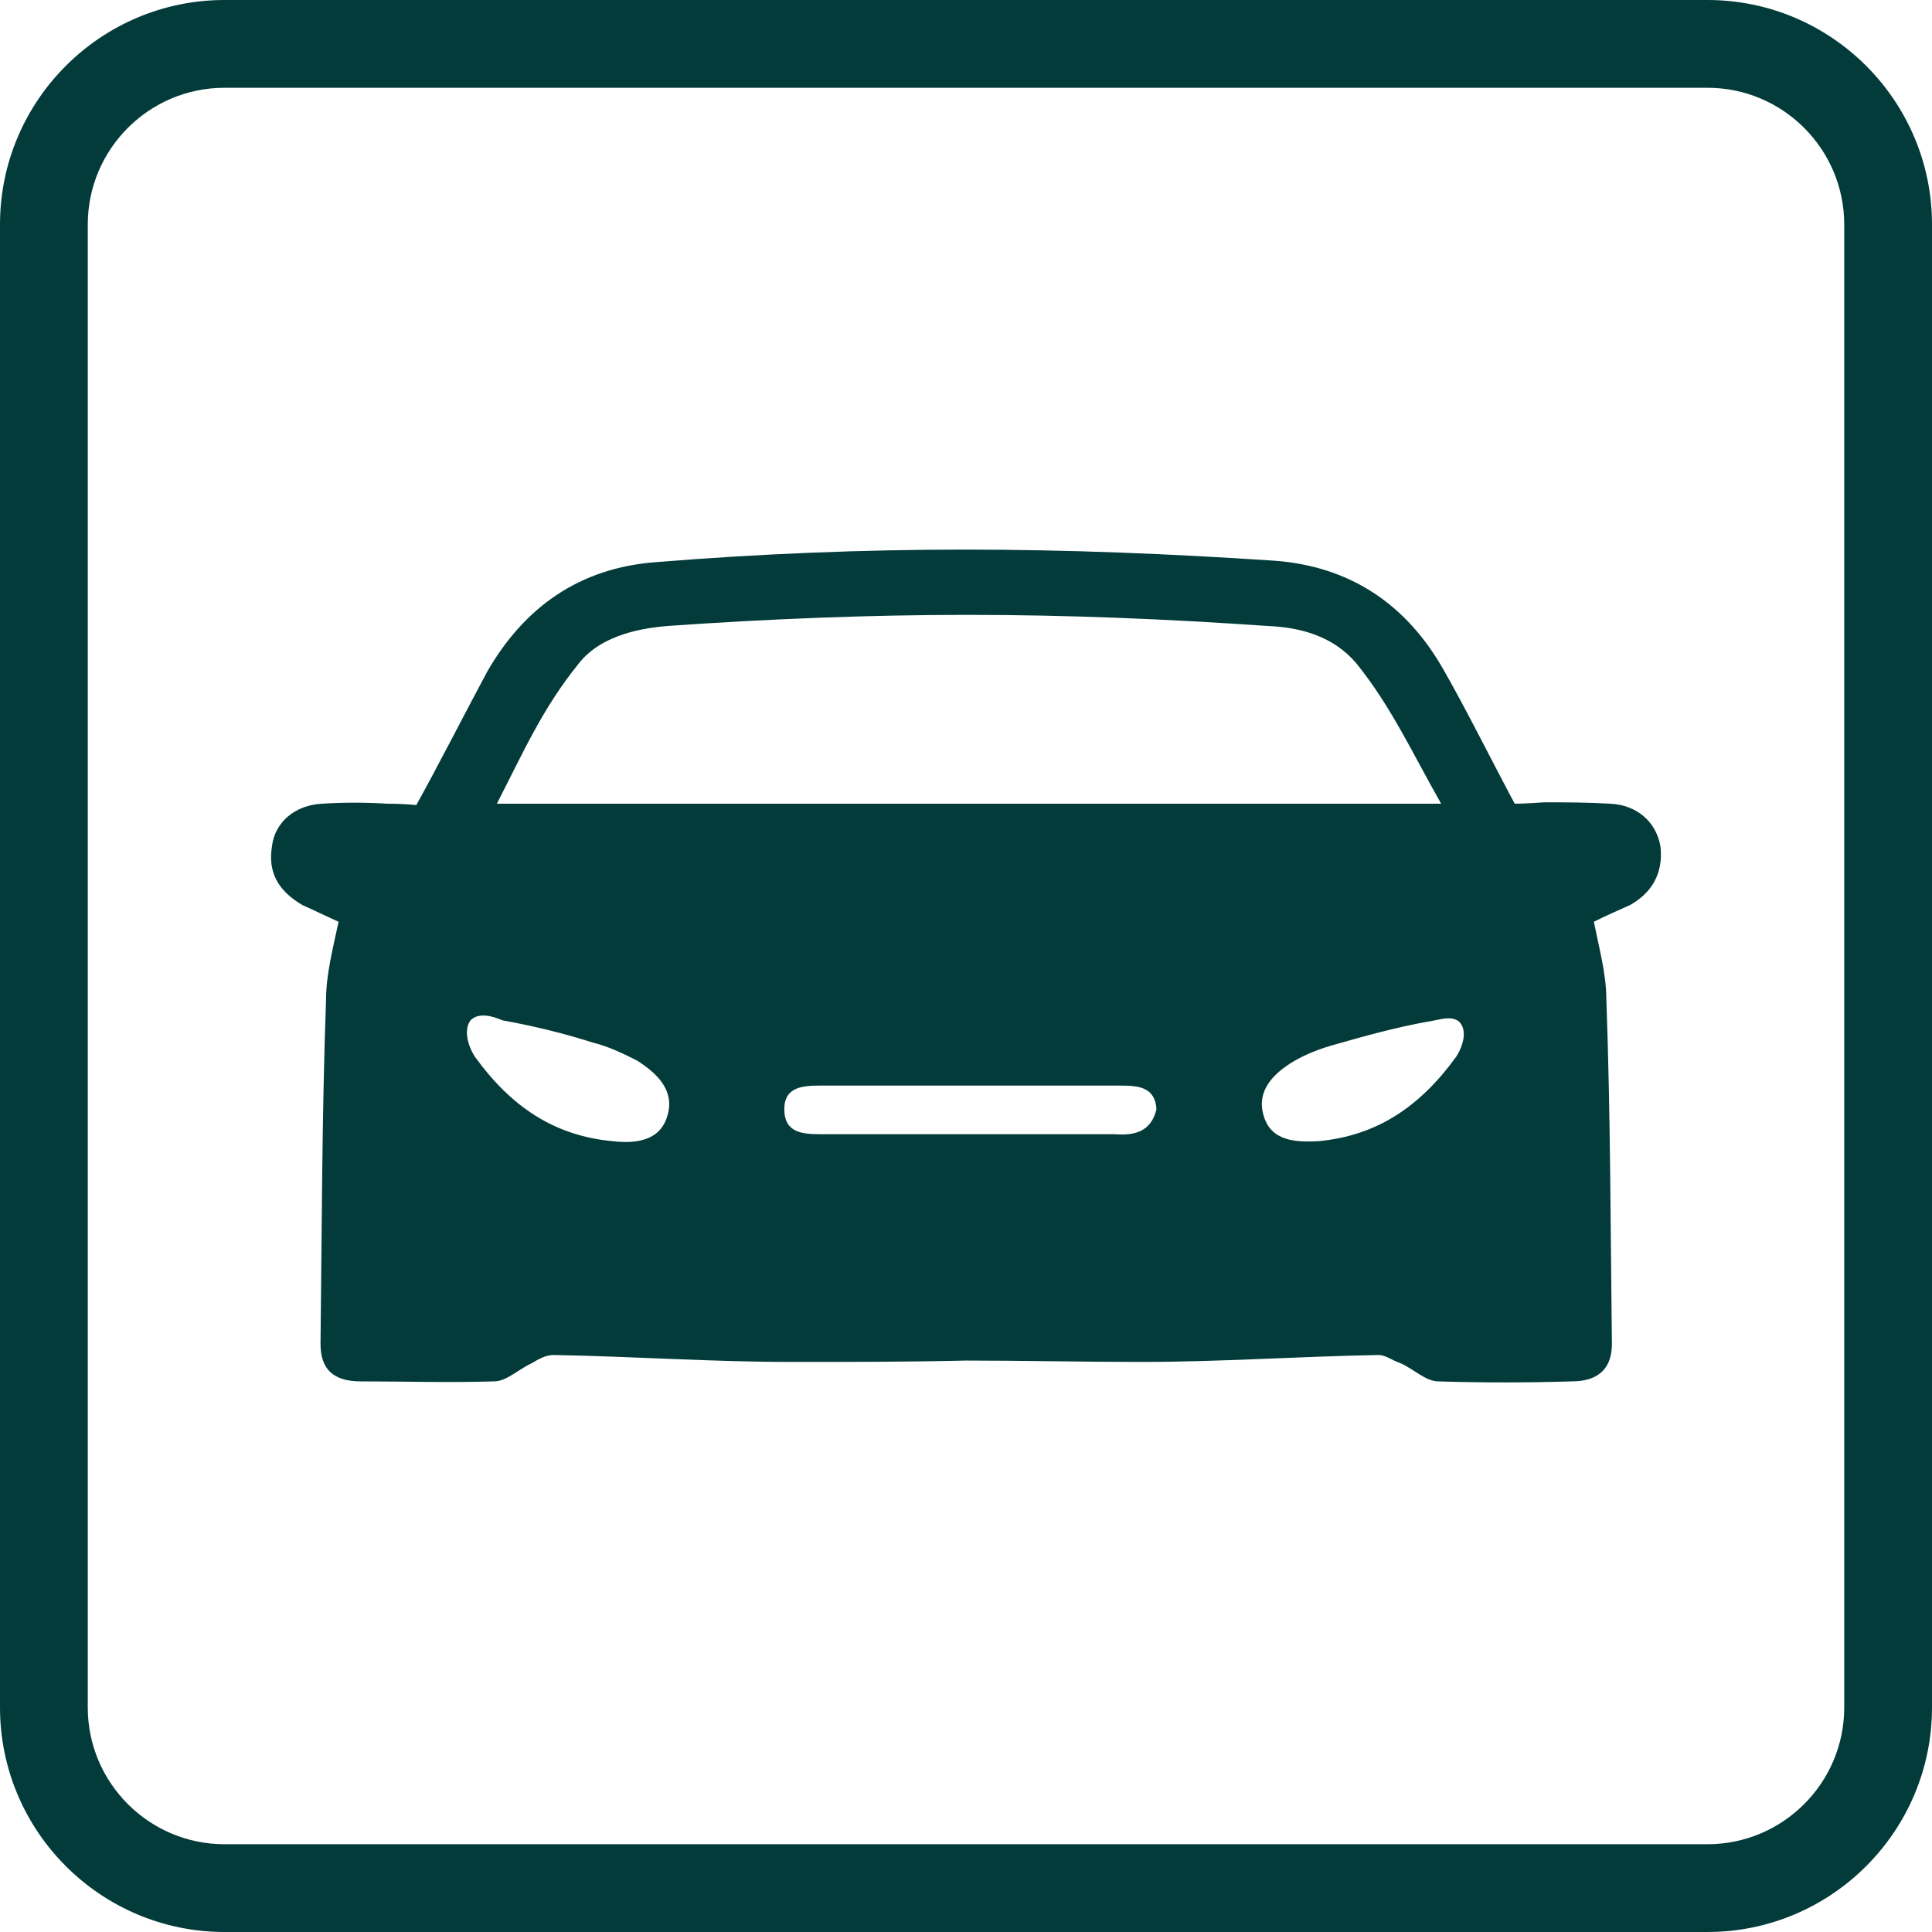
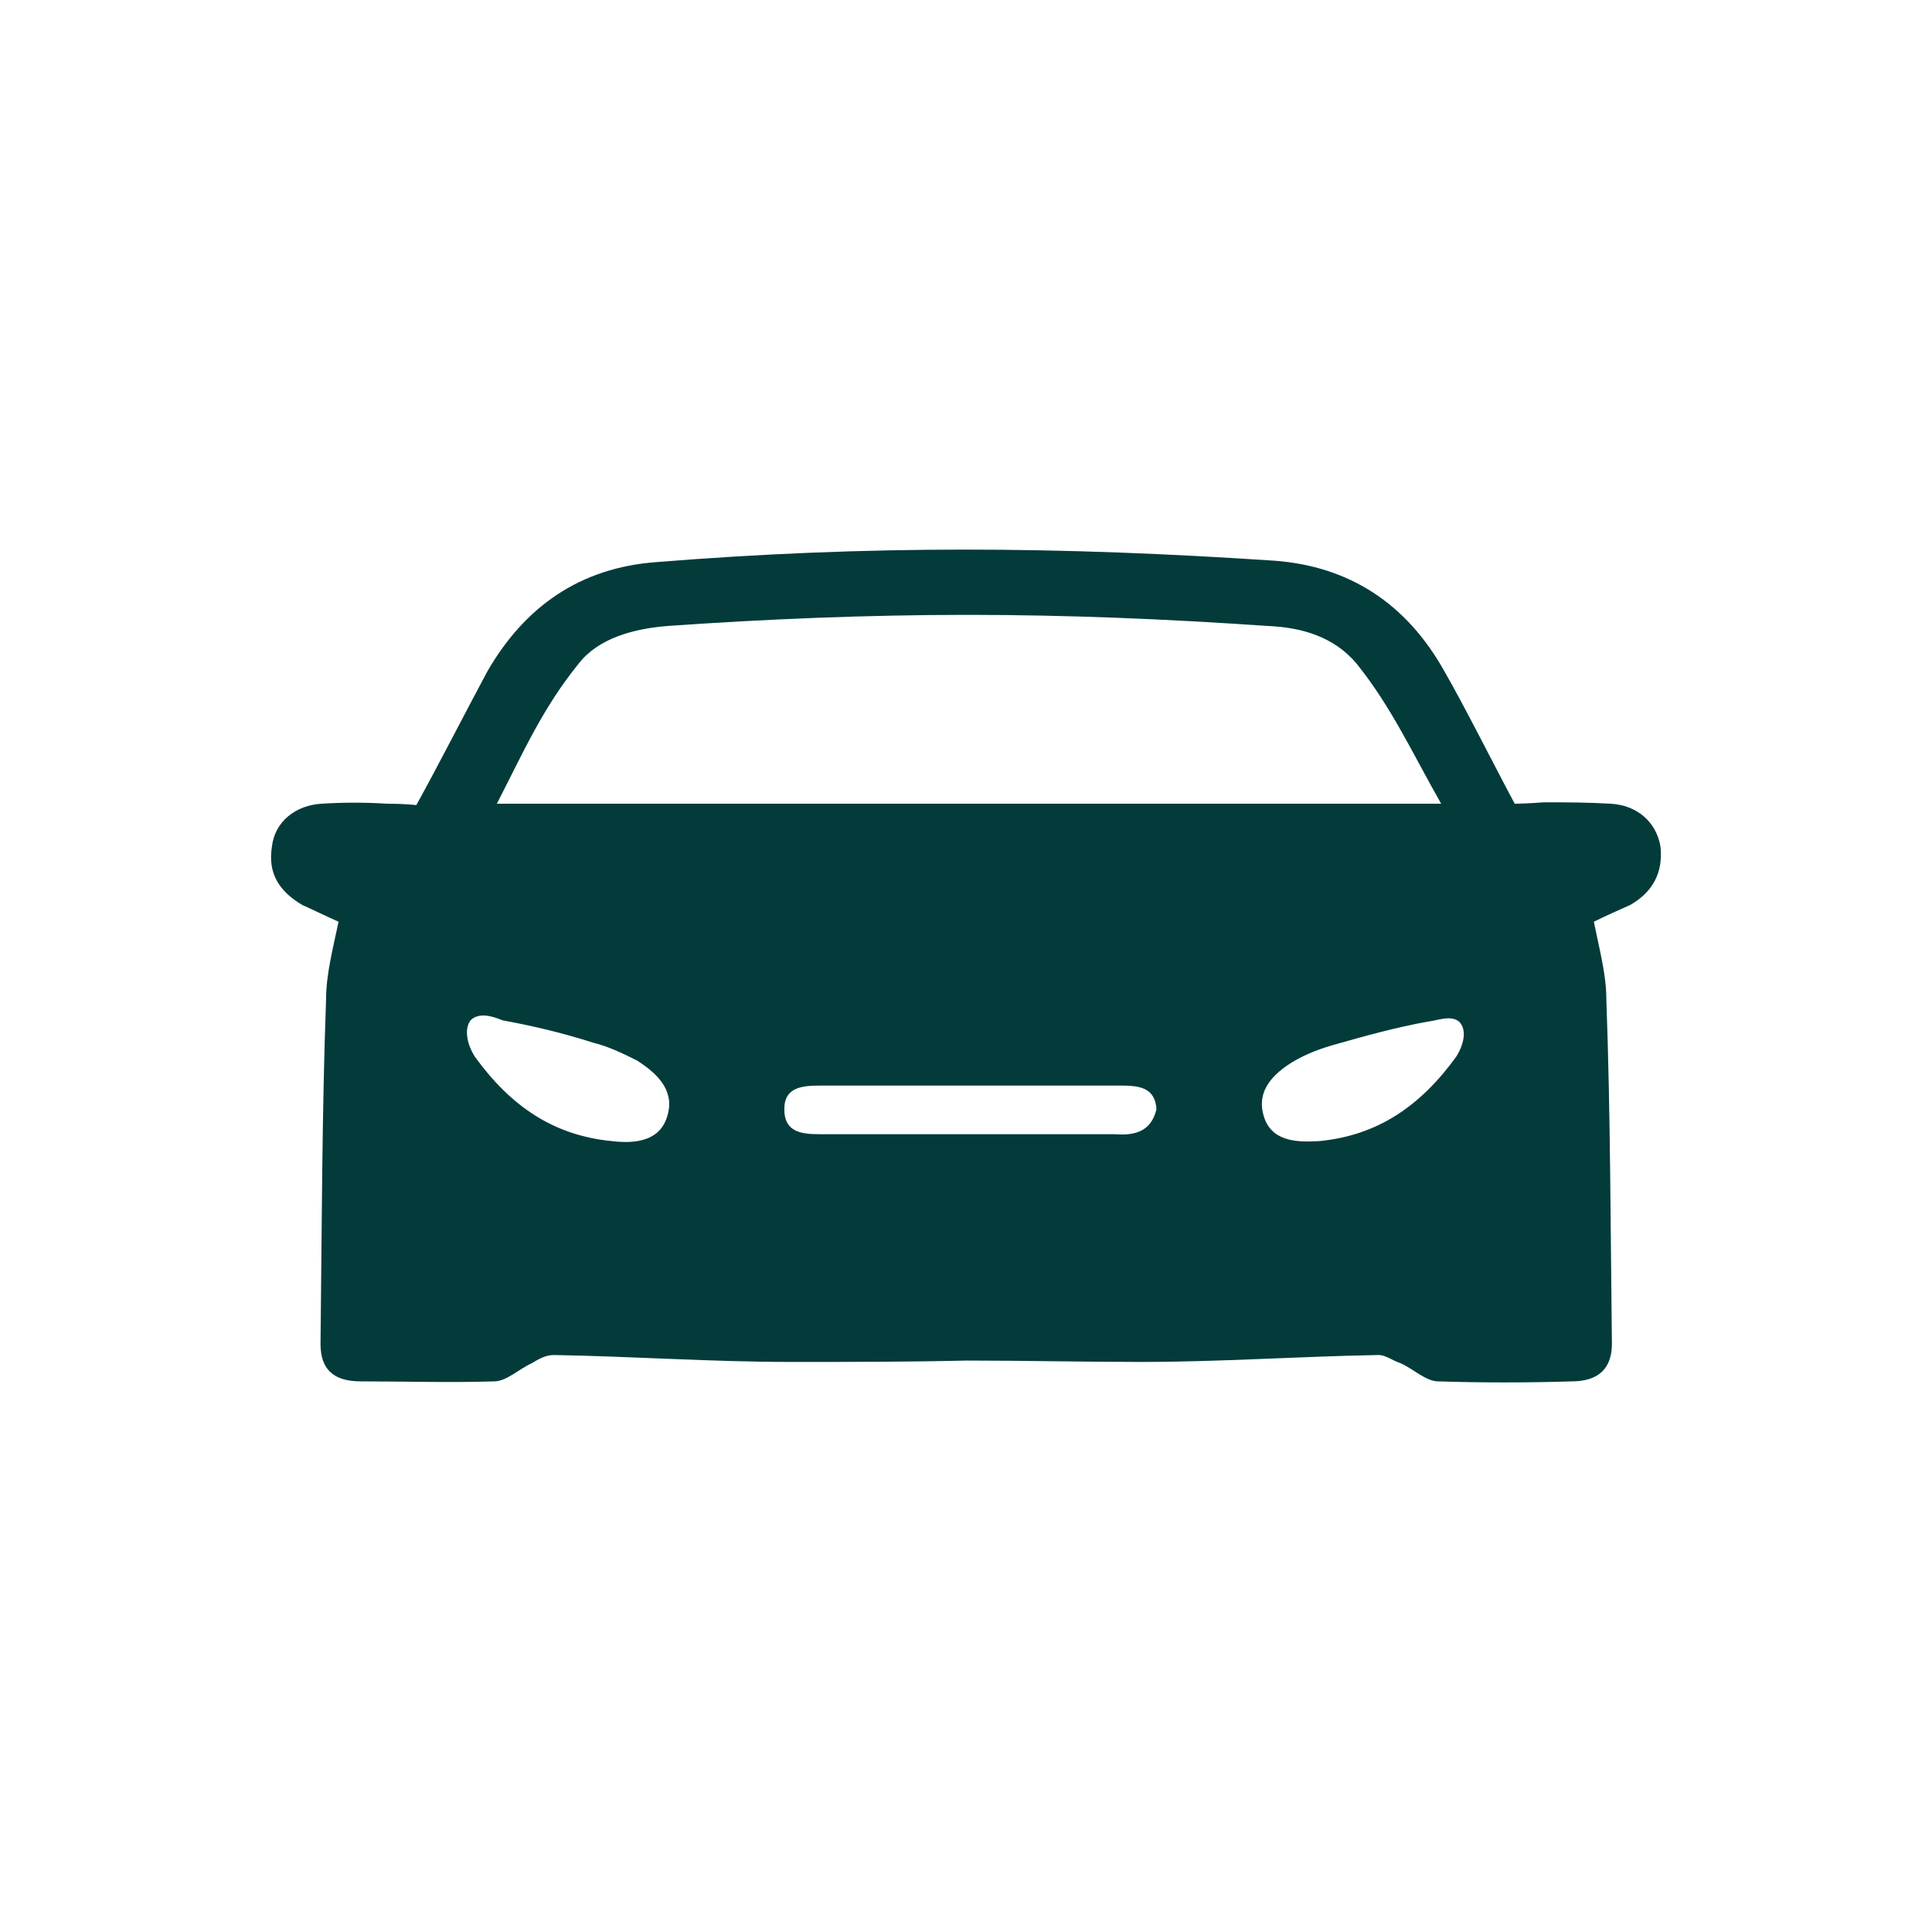
<svg xmlns="http://www.w3.org/2000/svg" id="Isolation_Mode" version="1.1" viewBox="0 0 100 100">
-   <path d="M88.378,100H11.622c-6.408,0-11.622-5.213-11.622-11.621V11.621C0,5.213,5.214,0,11.622,0h76.756c6.408,0,11.622,5.213,11.622,11.621v76.758c0,6.408-5.214,11.621-11.622,11.621ZM11.622,4.543c-3.904,0-7.079,3.174-7.079,7.078v76.758c0,3.904,3.175,7.078,7.079,7.078h76.756c3.904,0,7.079-3.174,7.079-7.078V11.621c0-3.904-3.175-7.078-7.079-7.078H11.622Z" fill="#023b3a" />
  <path d="M85.948,43.828c-.216-1.294-1.222-2.156-2.587-2.228-1.222-.072-2.3-.072-3.45-.072-.934.072-1.509.072-1.509.072-1.006-1.869-2.587-5.031-3.666-6.9-1.941-3.45-4.887-5.39-8.769-5.678-5.391-.359-10.709-.575-16.028-.575s-10.637.216-15.956.647c-3.953.287-6.828,2.3-8.769,5.678-1.006,1.869-2.587,4.959-3.666,6.9,0,0-.575-.072-1.509-.072-1.15-.072-2.228-.072-3.378,0-1.366.072-2.444.934-2.587,2.228-.216,1.366.359,2.3,1.581,3.019.647.287,1.222.575,1.869.862-.287,1.366-.647,2.731-.647,4.025-.216,5.965-.216,11.859-.287,17.825,0,1.294.647,1.941,2.084,1.941,2.3,0,4.6.072,6.9,0,.647,0,1.294-.647,1.941-.934.359-.216.719-.431,1.15-.431,4.097.072,8.194.359,12.29.359,3.019,0,6.037,0,9.056-.072,3.019,0,6.037.072,9.056.072,4.097,0,8.194-.287,12.29-.359.359,0,.719.287,1.15.431.647.287,1.294.934,1.941.934,2.228.072,4.6.072,6.9,0,1.366,0,2.084-.647,2.084-1.941-.072-5.965-.072-11.859-.287-17.825,0-1.294-.359-2.587-.647-4.025.575-.287,1.222-.575,1.869-.862,1.15-.647,1.725-1.653,1.581-3.019ZM29.959,34.341c1.006-1.294,2.803-1.797,4.6-1.941,5.103-.359,10.35-.575,15.525-.575s10.35.216,15.525.575c1.797.072,3.45.575,4.6,1.941,1.797,2.228,2.875,4.6,4.384,7.259H25.718c1.366-2.659,2.372-4.959,4.241-7.259ZM34.559,57.699c-.359,1.366-1.653,1.509-2.875,1.366-3.019-.287-5.247-1.797-7.115-4.384-.359-.575-.575-1.366-.216-1.869.431-.431,1.15-.216,1.653,0,1.581.287,3.091.647,4.672,1.15.862.216,1.581.575,2.3.934,1.006.647,1.941,1.509,1.581,2.803ZM57.702,58.706h-15.237c-.934,0-1.869-.072-1.869-1.294,0-1.15.934-1.222,1.869-1.222h15.525c.934,0,1.797.072,1.869,1.222-.287,1.222-1.222,1.366-2.156,1.294ZM75.383,54.681c-1.869,2.587-4.097,4.097-7.115,4.384-1.222.072-2.516,0-2.875-1.366-.359-1.294.575-2.156,1.509-2.731.719-.431,1.509-.719,2.3-.934,1.509-.431,3.091-.862,4.672-1.15.575-.072,1.222-.359,1.653,0,.431.431.216,1.222-.144,1.797Z" fill="#023b3a" />
</svg>